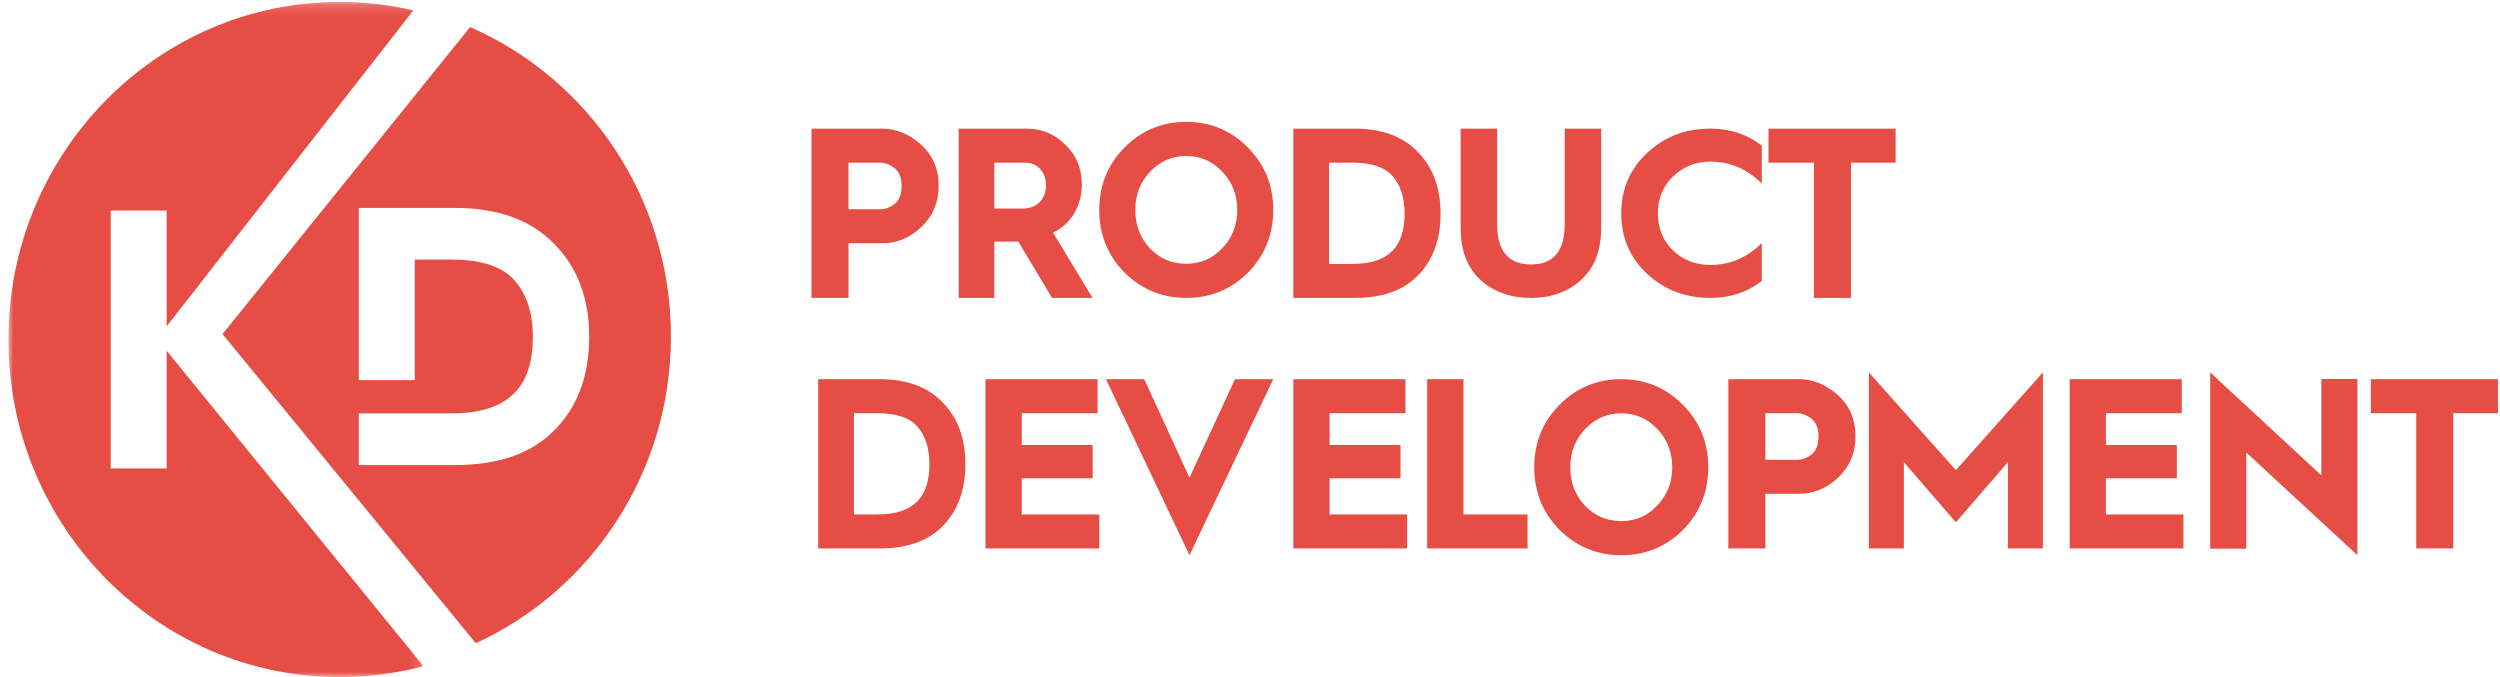
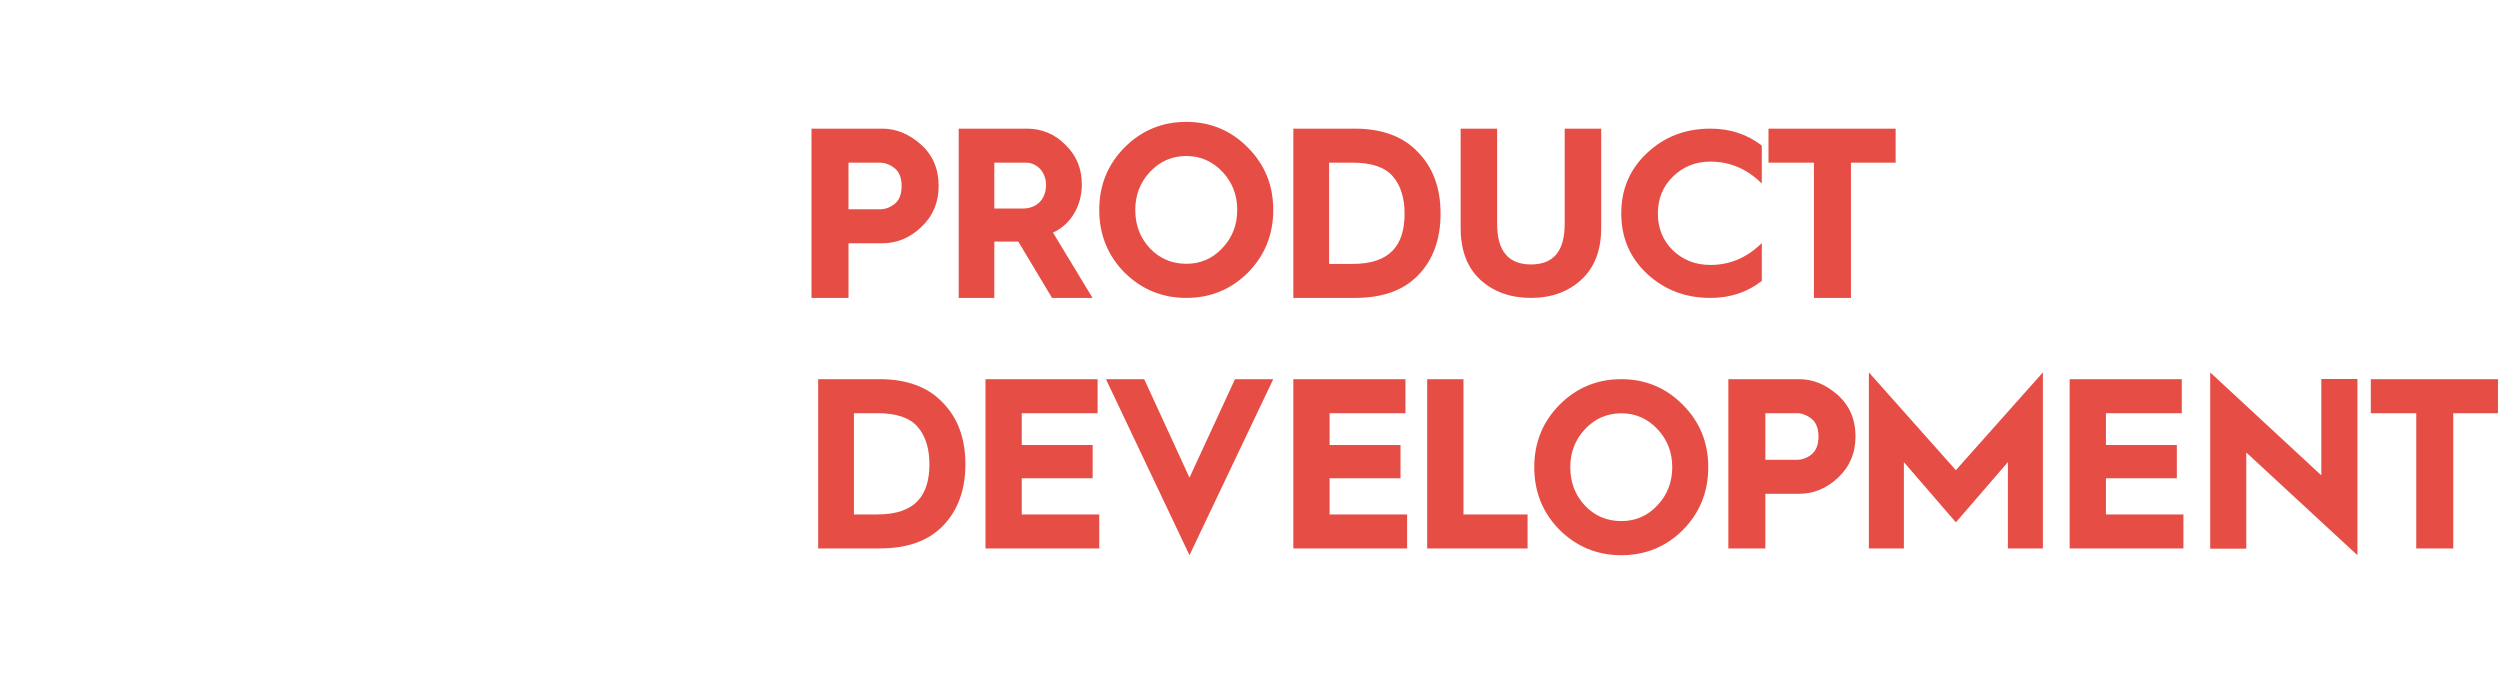
<svg xmlns="http://www.w3.org/2000/svg" xmlns:xlink="http://www.w3.org/1999/xlink" width="240" height="65" viewBox="0 0 240 65">
  <defs>
    <path id="prefix__a" d="M0 0.182L39.847 0.182 39.847 65 0 65z" />
  </defs>
  <g fill="none" fill-rule="evenodd" transform="translate(.805)">
-     <path fill="#E64D45" d="M55.757 32.357c0 3.712-1.118 6.726-3.352 8.955-2.195 2.237-5.368 3.332-9.524 3.332h-9.243v-4.958h8.9c5.718 0 7.812-2.8 7.812-7.33 0-2.307-.594-4.148-1.781-5.456-1.15-1.31-3.172-1.983-6.071-1.983h-3.485V36.49h-5.375V19.959h9.212c4.117 0 7.29 1.134 9.524 3.435 2.265 2.268 3.383 5.243 3.383 8.963zm-35.198-.286L44.872 61.75c11.043-5.07 18.733-16.344 18.733-29.449 0-13.322-7.943-24.757-19.281-29.701L20.559 32.071z" />
    <mask id="prefix__b" fill="#fff">
      <use xlink:href="#prefix__a" />
    </mask>
-     <path fill="#E64D45" d="M15.194 33.673V44.97H9.822V20.212h5.372v11.113L38.876.995C36.602.468 34.24.181 31.806.181 14.242.181 0 14.691 0 32.591 0 50.488 14.24 65 31.807 65c2.778 0 5.47-.365 8.04-1.047l-24.653-30.28z" mask="url(#prefix__b)" />
    <path fill="#E64D45" d="M80.65 20.091h3.023c.484 0 .97-.164 1.408-.513.438-.35.669-.932.669-1.725s-.231-1.353-.669-1.703c-.439-.35-.924-.535-1.408-.535h-3.022v4.476zM77.098 28.6V12.35h6.784c1.361 0 2.585.514 3.715 1.516s1.708 2.331 1.708 3.987c0 1.585-.554 2.89-1.662 3.94-1.107 1.05-2.354 1.562-3.761 1.562h-3.23V28.6h-3.554zM94.65 20.02h2.727c1.34 0 2.234-.885 2.234-2.26 0-1.237-.849-2.146-1.944-2.146H94.65v4.406zM91.23 28.6V12.35h6.526c1.452 0 2.703.513 3.732 1.562 1.05 1.026 1.563 2.285 1.563 3.8 0 2.076-1.094 3.87-2.77 4.616l3.799 6.272h-3.889l-3.24-5.408H94.65V28.6H91.23zM109.595 23.848c.943.983 2.11 1.475 3.48 1.475s2.515-.492 3.458-1.498c.966-1.007 1.437-2.247 1.437-3.675 0-1.429-.471-2.645-1.414-3.651-.943-1.008-2.111-1.523-3.48-1.523-1.37 0-2.538.515-3.481 1.523-.942 1.006-1.414 2.222-1.414 3.65 0 1.475.472 2.692 1.414 3.699m-2.446-9.69c1.638-1.64 3.615-2.458 5.927-2.458 2.312 0 4.288.819 5.905 2.457 1.638 1.639 2.446 3.628 2.446 5.993 0 2.364-.808 4.376-2.424 6.015-1.617 1.615-3.592 2.435-5.927 2.435-2.312 0-4.289-.82-5.927-2.435-1.617-1.639-2.426-3.651-2.426-6.015 0-2.365.81-4.354 2.426-5.993M126.788 25.336h2.251c3.656 0 4.995-1.842 4.995-4.826 0-1.516-.38-2.728-1.137-3.59-.736-.864-2.03-1.306-3.88-1.306h-2.23v9.722zm-3.433 3.264V12.35h5.886c2.63 0 4.659.746 6.085 2.262 1.45 1.491 2.163 3.45 2.163 5.898 0 2.447-.713 4.43-2.14 5.898-1.405 1.47-3.433 2.192-6.087 2.192h-5.907zM139.417 12.35h3.503v9.158c0 2.593 1.092 3.879 3.254 3.879s3.231-1.286 3.231-3.88V12.35h3.504v9.525c0 2.157-.637 3.81-1.91 4.98-1.275 1.171-2.891 1.745-4.825 1.745-1.957 0-3.572-.574-4.846-1.722-1.274-1.17-1.911-2.822-1.911-5.003V12.35zM168.328 13.978v3.638c-1.416-1.401-3.06-2.102-4.931-2.102-1.416 0-2.602.475-3.585 1.424-.982.949-1.46 2.125-1.46 3.548 0 1.424.478 2.6 1.438 3.549.98.927 2.168 1.4 3.607 1.4 1.872 0 3.515-.7 4.931-2.101v3.638c-1.393 1.085-3.037 1.628-4.931 1.628-2.398 0-4.406-.768-6.074-2.305-1.666-1.56-2.487-3.48-2.487-5.809 0-2.327.821-4.249 2.487-5.808 1.668-1.56 3.676-2.328 6.074-2.328 1.894 0 3.538.543 4.931 1.628M173.332 28.6L173.332 15.614 168.97 15.614 168.97 12.35 181.177 12.35 181.177 15.614 176.885 15.614 176.885 28.6zM81.173 49.386h2.252c3.656 0 4.994-1.842 4.994-4.826 0-1.516-.38-2.728-1.138-3.59-.735-.864-2.028-1.306-3.88-1.306h-2.228v9.722zm-3.434 3.264V36.4h5.886c2.63 0 4.66.746 6.086 2.261 1.45 1.492 2.163 3.45 2.163 5.899 0 2.447-.713 4.43-2.14 5.898-1.406 1.468-3.433 2.192-6.087 2.192H77.74zM93.801 52.65L93.801 36.4 104.565 36.4 104.565 39.664 97.283 39.664 97.283 42.719 104.089 42.719 104.089 45.912 97.283 45.912 97.283 49.386 104.723 49.386 104.723 52.65zM113.385 53.3L105.366 36.4 109.039 36.4 113.385 45.855 117.754 36.4 121.427 36.4zM123.355 52.65L123.355 36.4 134.119 36.4 134.119 39.664 126.838 39.664 126.838 42.719 133.644 42.719 133.644 45.912 126.838 45.912 126.838 49.386 134.277 49.386 134.277 52.65zM136.204 52.65L136.204 36.4 139.688 36.4 139.688 49.386 145.841 49.386 145.841 52.65zM151.356 48.548c.943.984 2.11 1.476 3.48 1.476s2.515-.492 3.457-1.499c.966-1.007 1.437-2.247 1.437-3.675s-.47-2.645-1.414-3.651c-.943-1.007-2.11-1.523-3.48-1.523s-2.537.516-3.48 1.523c-.942 1.006-1.414 2.223-1.414 3.651 0 1.474.472 2.692 1.414 3.698m-2.446-9.69c1.638-1.64 3.614-2.458 5.926-2.458 2.313 0 4.289.819 5.906 2.458 1.638 1.638 2.446 3.628 2.446 5.992s-.808 4.377-2.424 6.016c-1.617 1.615-3.593 2.434-5.928 2.434-2.312 0-4.288-.819-5.926-2.434-1.617-1.64-2.426-3.652-2.426-6.016s.81-4.354 2.426-5.992M168.67 44.14h3.023c.484 0 .968-.163 1.407-.513.438-.35.67-.932.67-1.725 0-.792-.232-1.352-.67-1.702-.439-.35-.923-.536-1.407-.536h-3.024v4.476zm-3.554 8.51V36.4h6.783c1.362 0 2.586.513 3.715 1.515 1.132 1.003 1.709 2.332 1.709 3.987 0 1.585-.554 2.891-1.661 3.94-1.108 1.05-2.355 1.562-3.763 1.562h-3.23v5.246h-3.553zM178.608 52.65L178.608 35.75 186.959 45.136 195.312 35.75 195.312 52.65 191.953 52.65 191.953 44.363 186.959 50.145 181.967 44.363 181.967 52.65zM197.882 52.65L197.882 36.4 208.646 36.4 208.646 39.664 201.365 39.664 201.365 42.719 208.171 42.719 208.171 45.912 201.365 45.912 201.365 49.386 208.804 49.386 208.804 52.65zM211.374 52.669L211.374 35.75 222.043 45.635 222.043 36.381 225.508 36.381 225.508 53.3 214.838 43.438 214.838 52.669zM231.155 52.65L231.155 39.664 226.793 39.664 226.793 36.4 239 36.4 239 39.664 234.708 39.664 234.708 52.65z" />
  </g>
</svg>